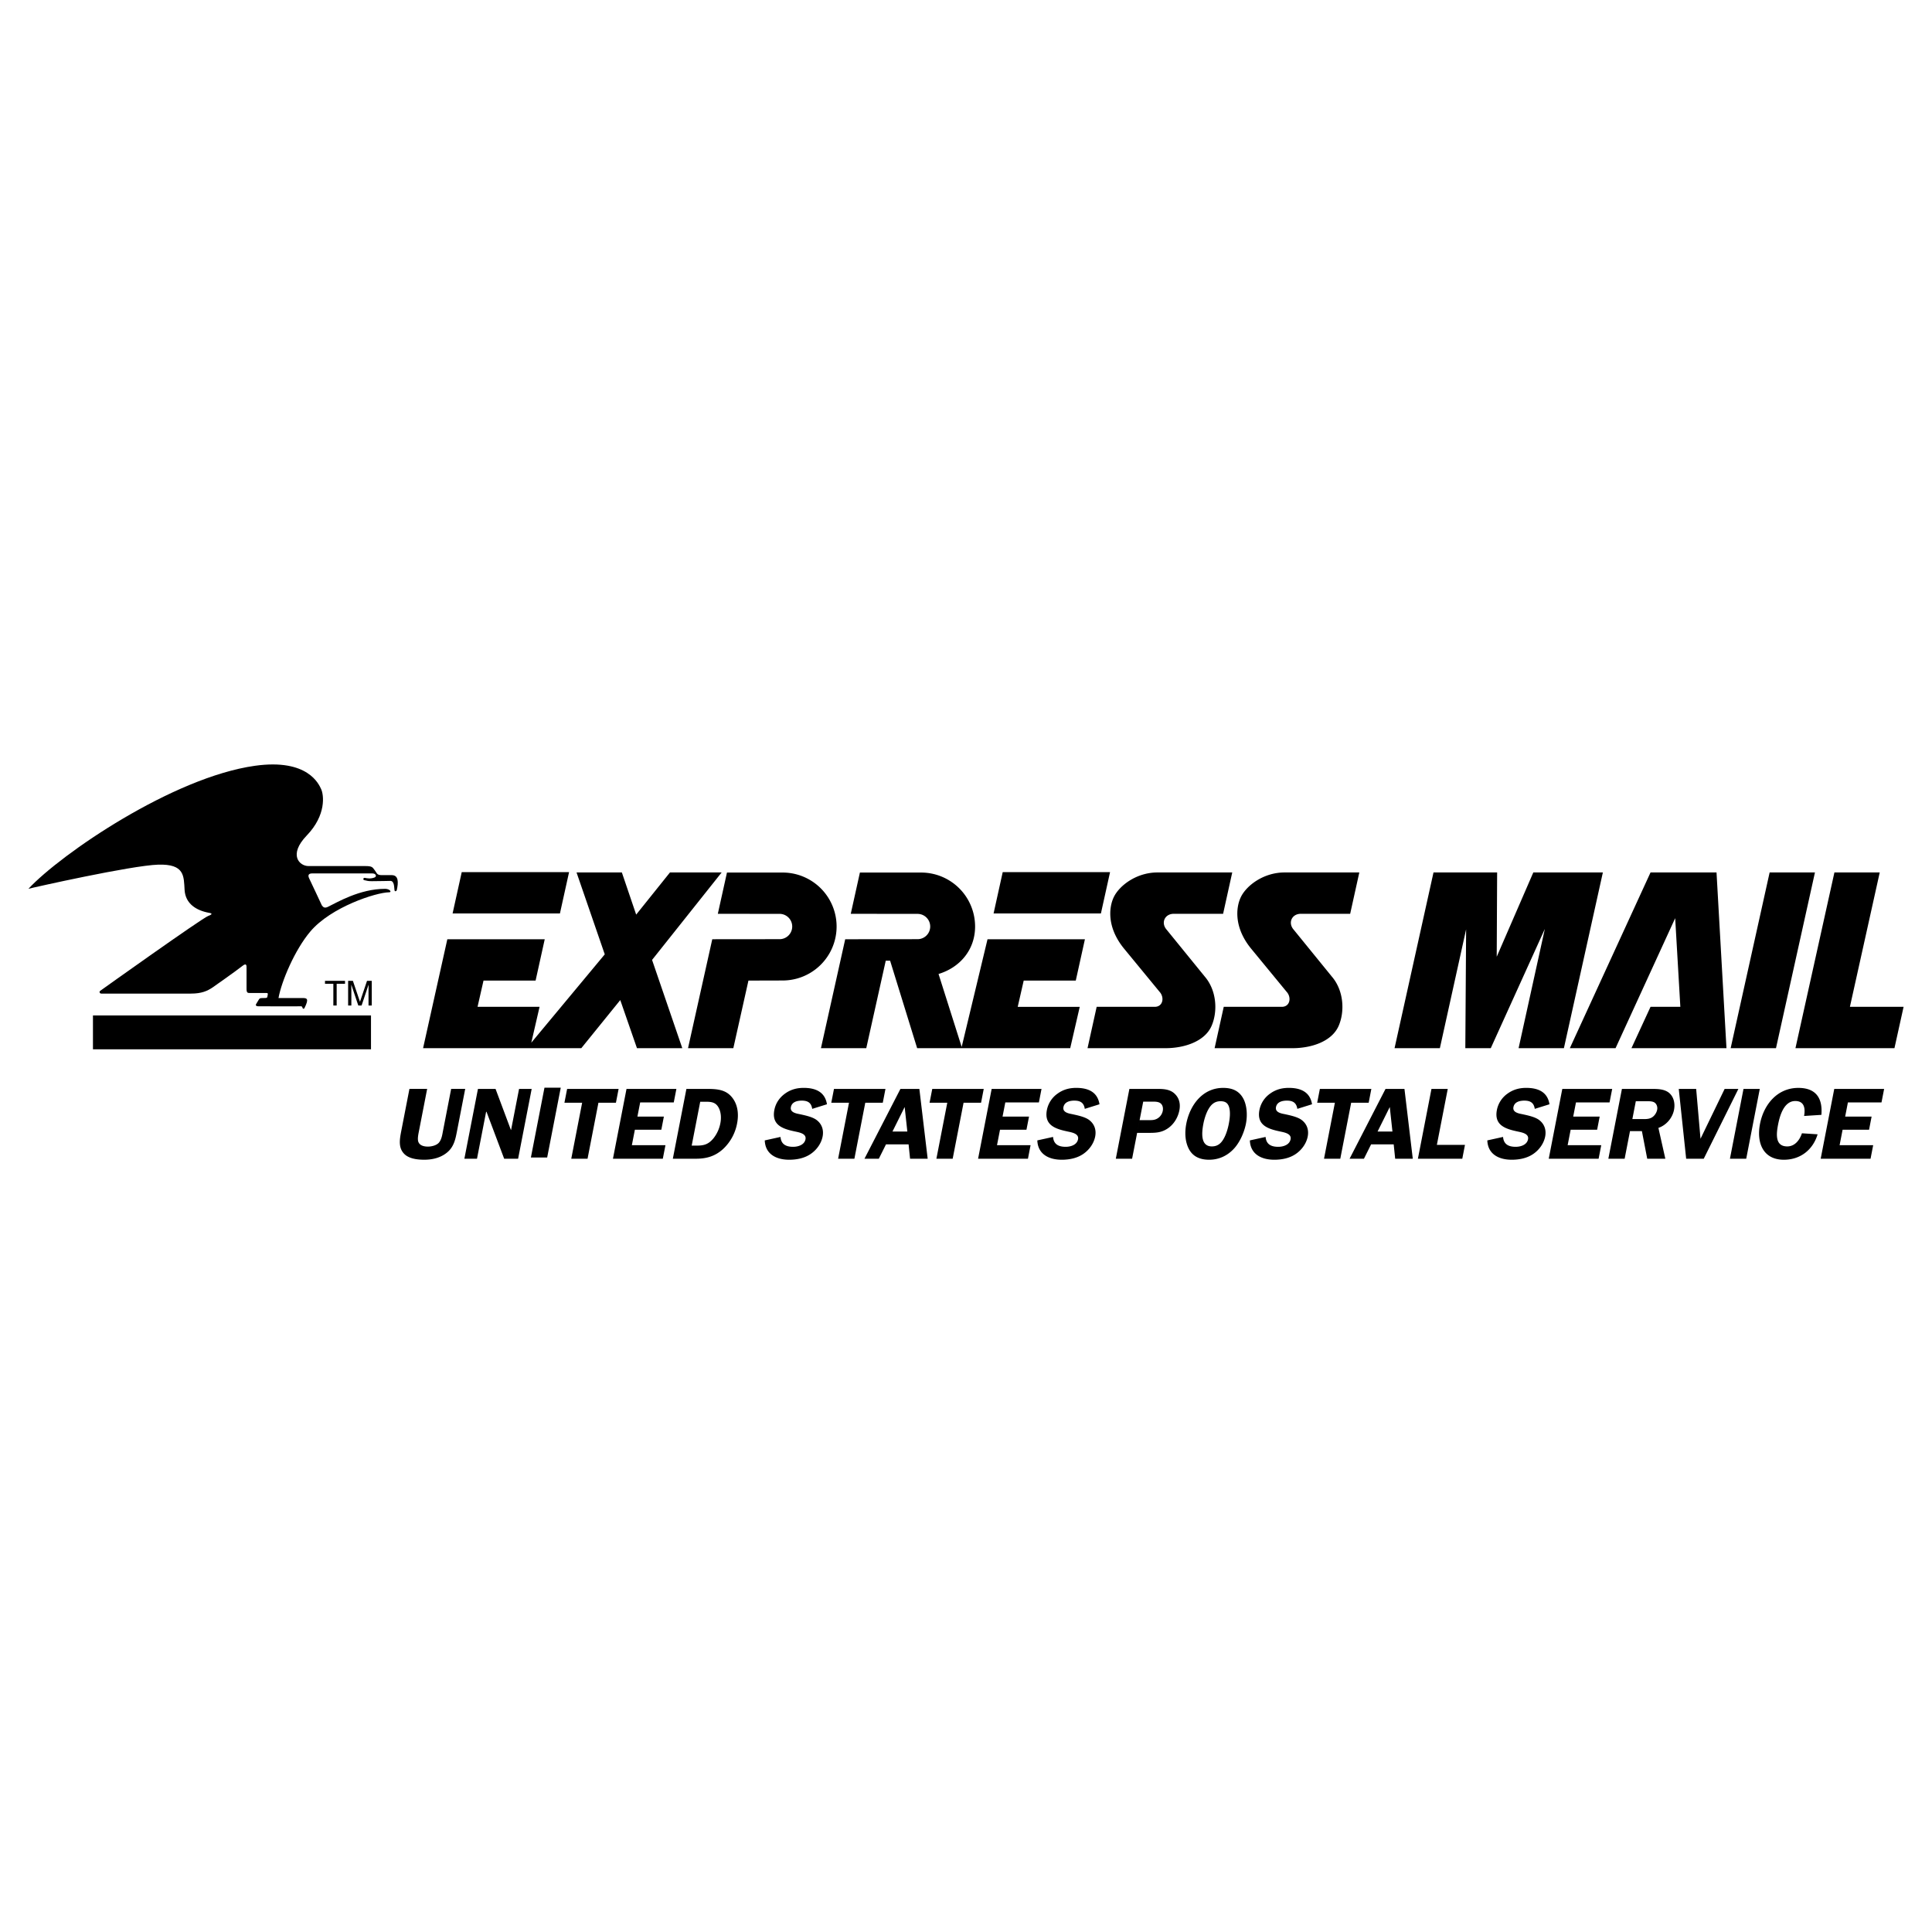
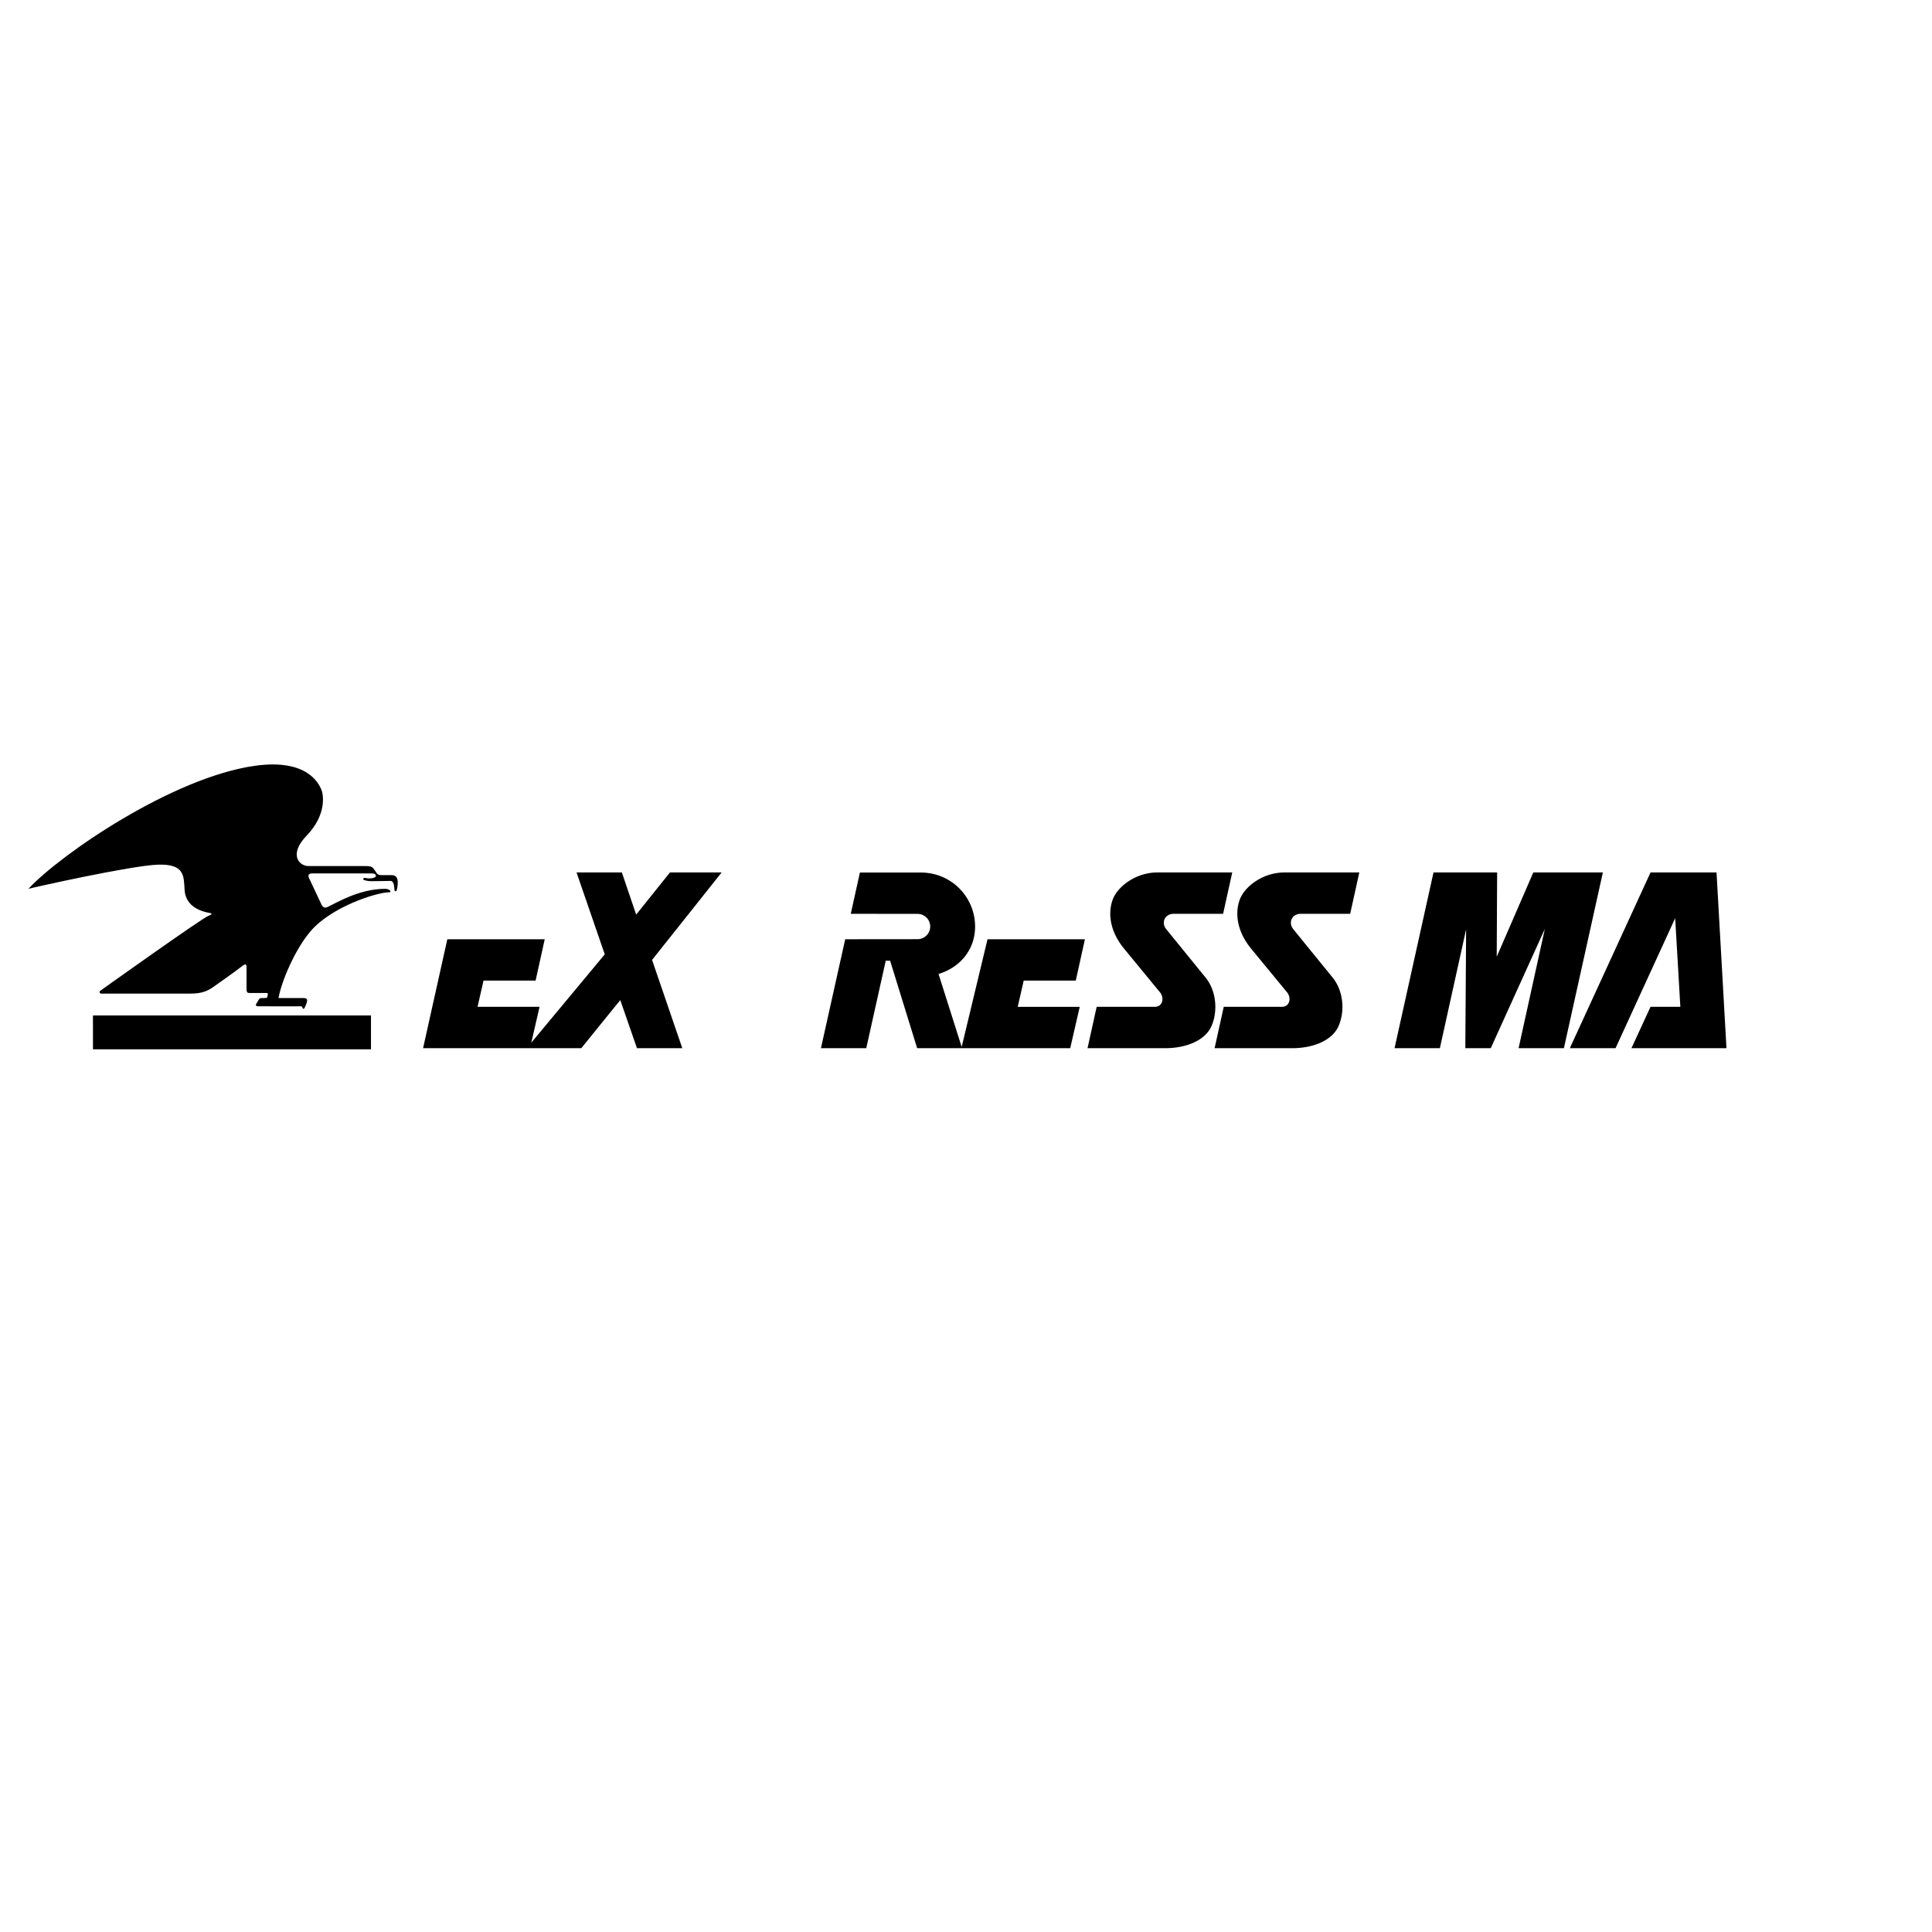
<svg xmlns="http://www.w3.org/2000/svg" width="2500" height="2500" viewBox="0 0 192.756 192.756">
  <g fill-rule="evenodd" clip-rule="evenodd">
-     <path fill="#fff" d="M0 0h192.756v192.756H0V0z" />
    <path d="M37.014 104.689v-3.379H9.274v3.379h27.74zM2.834 88.677c3.277-3.507 14.422-11.126 22.595-12.274 5.318-.748 6.396 1.868 6.612 2.328.263.561.537 2.579-1.438 4.629-1.854 1.926-.733 3.047.173 3.047h5.663c.733 0 .719.129.949.417s.187.488.704.488h.992c.69 0 .675.719.503 1.495-.023.107-.201.187-.229 0-.037-.234 0-.891-.388-.92 0 0-1.251.029-1.869.029-.459 0-.436-.048-.748-.101-.172-.028-.113-.266.058-.229.201.043.575.115.963-.043.24-.098.144-.402-.23-.402h-6.022c-.402.014-.402.244-.259.532.144.287 1.25 2.659 1.25 2.659.144.201.291.295.604.144.891-.431 3.162-1.797 5.706-1.797.474 0 .704.342.403.345-1.309.015-5.793 1.466-7.862 3.91-1.559 1.839-2.889 5.002-3.177 6.641h2.443c.403 0 .606.082.158.979-.101.201-.201.015-.201.015s-.029-.188-.158-.173c-.171.02-4.11 0-4.283 0-.172 0-.273-.086-.187-.23.086-.144.245-.403.245-.403.086-.144.115-.187.374-.187.532 0 .474-.015.518-.244.027-.145.072-.259-.101-.259h-1.652c-.259 0-.345-.029-.345-.446v-2.041c0-.244.014-.561-.431-.201-.591.477-2.989 2.156-2.989 2.156-.489.316-1.035.59-2.128.59h-8.94c-.172 0-.23-.188-.115-.273.115-.086 10.148-7.244 10.78-7.474s.177-.294.058-.316c-1.236-.23-2.329-.892-2.415-2.271-.086-1.38.028-2.616-2.645-2.53-2.676.082-12.536 2.295-12.939 2.41z" />
-     <path d="M32.425 97.859h1.998v.295h-.833v2.165h-.332v-2.165h-.833v-.295zM36.768 100.319v-1.453c0-.071.007-.384.007-.613h-.007l-.692 2.066h-.329l-.692-2.063h-.007c0 .227.007.539.007.61v1.453h-.322v-2.46h.476l.703 2.08h.007l.699-2.08h.473v2.46h-.323zM45.595 112.854c-.148.762-.292 1.554-.981 2.122-.667.559-1.523.73-2.284.73-.731 0-1.552-.111-2.016-.599-.574-.6-.449-1.401-.283-2.254l.819-4.214h1.767l-.819 4.214c-.063.324-.164.792-.057 1.076.142.365.559.467.955.467.325 0 .822-.102 1.078-.376.284-.314.349-.802.419-1.167l.819-4.214h1.401l-.818 4.215zM51.692 115.605h-1.391l-1.761-4.68h-.04l-.91 4.68h-1.259l1.354-6.964h1.756l1.53 4.091h.02l.796-4.091h1.258l-1.353 6.964zM54.591 115.486h-1.624l1.354-6.965h1.624l-1.354 6.965zM61.451 110.021h-1.746l-1.085 5.584h-1.625l1.085-5.584h-1.767l.269-1.38h5.137l-.268 1.38zM63.87 109.991l-.275 1.411h2.64l-.254 1.31h-2.64l-.3 1.543h3.351l-.263 1.35h-4.975l1.353-6.964h4.976l-.263 1.35h-3.35zM81.035 110.631c-.089-.589-.419-.822-1.038-.822-.437 0-.986.111-1.091.649-.099.508.487.63.869.7.545.122 1.279.265 1.703.589.496.376.728.955.594 1.646-.132.68-.583 1.33-1.203 1.746-.643.437-1.43.568-2.13.568-1.31 0-2.388-.568-2.438-1.929l1.57-.346c.061.731.54.985 1.261.985.467 0 1.12-.173 1.232-.752.113-.578-.658-.69-1.066-.781-1.189-.254-2.336-.619-2.041-2.143.126-.649.491-1.219 1.069-1.635.59-.426 1.217-.568 1.857-.568 1.218 0 2.131.426 2.322 1.635l-1.47.458zM88.075 110.021h-1.747l-1.085 5.584h-1.624l1.085-5.584h-1.767l.269-1.38h5.137l-.268 1.38zM97.881 110.021h-1.746l-1.086 5.584h-1.624l1.085-5.584h-1.767l.269-1.38h5.136l-.267 1.38zM100.299 109.991l-.274 1.411h2.641l-.256 1.31h-2.639l-.3 1.543h3.349l-.261 1.35h-4.975l1.354-6.964h4.974l-.262 1.35h-3.351zM108.229 110.631c-.088-.589-.418-.822-1.039-.822-.436 0-.984.111-1.09.649-.1.508.486.63.869.7.545.122 1.279.265 1.703.589.494.376.729.955.594 1.646-.133.68-.584 1.33-1.203 1.746-.643.437-1.43.568-2.131.568-1.309 0-2.387-.568-2.438-1.929l1.57-.346c.061.731.539.985 1.26.985.469 0 1.121-.173 1.232-.752.113-.578-.656-.69-1.066-.781-1.189-.254-2.336-.619-2.041-2.143a2.614 2.614 0 0 1 1.07-1.635c.59-.426 1.217-.568 1.855-.568 1.219 0 2.131.426 2.322 1.635l-1.467.458zM114.059 109.91h.902c.305 0 .641 0 .857.192.189.173.246.457.191.731a1.134 1.134 0 0 1-.344.619c-.342.305-.668.305-1.053.305h-.914l-.246 1.269h1.045c.742 0 1.379.011 2.074-.487.604-.437.967-1.106 1.096-1.767.139-.721-.059-1.319-.566-1.736-.502-.396-1.121-.396-1.803-.396h-2.619l-1.354 6.965h1.625l1.109-5.695zM129.434 110.631c-.09-.589-.42-.822-1.039-.822-.436 0-.986.111-1.09.649-.1.508.486.63.869.7.545.122 1.277.265 1.701.589.496.376.729.955.596 1.646-.133.68-.584 1.33-1.203 1.746-.643.437-1.43.568-2.131.568-1.309 0-2.387-.568-2.438-1.929l1.57-.346c.061.731.539.985 1.26.985.467 0 1.121-.173 1.232-.752.113-.578-.658-.69-1.066-.781-1.189-.254-2.336-.619-2.041-2.143a2.606 2.606 0 0 1 1.07-1.635c.59-.426 1.217-.568 1.855-.568 1.219 0 2.131.426 2.322 1.635l-1.467.458zM136.553 110.021h-1.746l-1.086 5.584h-1.623l1.084-5.584h-1.766l.268-1.38h5.136l-.267 1.38zM146.16 114.225l-.267 1.38h-4.428l1.353-6.964h1.625l-1.086 5.584h2.803zM153.125 110.631c-.09-.589-.42-.822-1.039-.822-.436 0-.986.111-1.09.649-.1.508.486.63.869.7.543.122 1.277.265 1.701.589.496.376.729.955.596 1.646-.133.68-.584 1.33-1.203 1.746-.643.437-1.43.568-2.131.568-1.311 0-2.387-.568-2.438-1.929l1.57-.346c.061.731.539.985 1.26.985.467 0 1.119-.173 1.232-.752.113-.578-.658-.69-1.066-.781-1.189-.254-2.336-.619-2.041-2.143a2.611 2.611 0 0 1 1.068-1.635c.592-.426 1.219-.568 1.857-.568 1.219 0 2.131.426 2.322 1.635l-1.467.458zM157.234 109.991l-.275 1.411h2.641l-.254 1.31h-2.641l-.301 1.543h3.352l-.262 1.35h-4.976l1.353-6.964h4.977l-.264 1.35h-3.35zM72.982 109.422c-.622-.721-1.473-.781-2.478-.781h-2.021l-1.354 6.965h2.294c.985 0 1.877-.203 2.716-.965a4.664 4.664 0 0 0 1.397-2.538c.197-1.005.06-1.97-.554-2.681zm-1.109 2.63a3.453 3.453 0 0 1-.678 1.503c-.494.609-.957.741-1.637.741h-.548l.851-4.376h.558c.579 0 .981.07 1.262.559.25.436.298 1.025.192 1.573zM91.725 108.641h-1.889l-3.587 6.965h1.432l.715-1.432h2.254l.148 1.432h1.756l-.829-6.965zm-2.683 4.252l1.217-2.447.266 2.447h-1.483zM124.043 109.604c-.412-.761-1.082-1.065-2.008-1.065-2.061 0-3.32 1.727-3.678 3.573-.17.874-.123 1.777.244 2.498.398.771 1.098 1.097 2.041 1.097.945 0 1.842-.386 2.535-1.178.574-.66.975-1.625 1.129-2.417.165-.841.102-1.827-.263-2.508zm-1.445 2.519c-.088.457-.252 1.035-.496 1.462-.283.518-.643.792-1.199.792-1.148 0-1.01-1.391-.84-2.265.084-.437.262-1.035.506-1.451.291-.508.65-.792 1.209-.792.508 0 .762.213.873.68.113.468.046 1.066-.053 1.574zM140.123 108.641h-1.889l-3.586 6.965h1.432l.715-1.432h2.254l.148 1.432h1.756l-.83-6.965zm-2.682 4.252l1.217-2.447.266 2.447h-1.483zM166.473 108.996c-.471-.346-1.1-.355-1.719-.355h-2.934l-1.354 6.965h1.625l.678-3.493-.145.741h1.189l.531 2.752h1.807l-.691-3.076c.805-.274 1.402-1.006 1.557-1.797.133-.681-.048-1.362-.544-1.737zm-1.137 1.719c-.059.305-.264.63-.559.792-.328.173-.689.143-1.023.143h-.893l.344-1.777h.854c.305 0 .779-.04 1.02.132.206.141.312.436.257.71zM169.984 115.605h-1.755l-.739-6.964h1.737l.433 4.974 2.408-4.974h1.371l-3.455 6.964zM174.221 115.605h-1.625l1.353-6.964h1.625l-1.353 6.964zM179.994 111.341c.139-.771.016-1.492-.879-1.492-1.146 0-1.551 1.503-1.715 2.346-.184.954-.312 2.183.916 2.183.762 0 1.242-.64 1.463-1.31l1.564.102c-.482 1.594-1.762 2.538-3.365 2.538-2.072 0-2.75-1.686-2.381-3.584.375-1.929 1.732-3.584 3.824-3.584 1.746 0 2.441 1.016 2.299 2.69l-1.726.111zM184.365 109.991l-.273 1.411h2.638l-.253 1.31h-2.641l-.299 1.543h3.35l-.262 1.35h-4.975l1.354-6.964h4.975l-.262 1.35h-3.352zM176.557 87.045h4.521l-3.887 17.532h-4.523l3.889-17.532zM183.02 87.045h4.521l-2.975 13.406h5.356l-.912 4.126h-9.877l3.887-17.532zM46.067 87.012l-.912 4.125h10.709l.912-4.125H46.067zM100.041 87.012l-.912 4.125h10.709l.912-4.125h-10.709zM78.083 97.824a5.385 5.385 0 0 0 0-10.77H72.53l-.912 4.116 6.108.007a1.263 1.263 0 1 1 0 2.524l-6.663.007-2.419 10.868h4.521l1.507-6.743 3.411-.009z" />
    <path d="M102.135 97.834h5.195l.912-4.125h-9.717l-2.578 10.744-2.309-7.28c2.101-.631 3.647-2.382 3.647-4.733a5.384 5.384 0 0 0-5.384-5.385h-6.108l-.912 4.116 6.664.007a1.262 1.262 0 1 1 0 2.524l-7.219.007-2.42 10.868h4.522l1.943-8.727h.436l2.697 8.727h15.271l.951-4.125h-6.188l.597-2.618zM66.842 87.045l-3.371 4.205-1.428-4.205h-4.522l2.816 8.171-7.33 8.813.826-3.578h-6.188l.595-2.617h5.196l.912-4.125H44.63l-2.419 10.868h15.786l3.887-4.8 1.666 4.8h4.522l-3.015-8.806 6.942-8.726h-5.157zM156.623 104.577h4.561l5.949-12.971.515 8.845h-2.974l-1.904 4.126h9.48l-.992-17.532h-6.584l-8.051 17.532zM143.021 87.045h6.348l-.041 8.409 3.651-8.409h6.939l-3.887 17.532h-4.521l2.619-11.899-5.395 11.899h-2.539l.08-11.86-2.619 11.86h-4.521l3.886-17.532zM122.029 91.17l.912-4.125h-7.457c-2.102 0-3.807 1.309-4.361 2.459-.494 1.023-.715 3.054 1.07 5.196l3.49 4.244c.516.556.357 1.507-.477 1.507h-5.791l-.912 4.126h7.775c1.902 0 3.926-.675 4.6-2.222.627-1.438.516-3.53-.674-4.918l-3.807-4.681c-.596-.674-.199-1.586.713-1.586h4.919zM134.707 91.17l.912-4.125h-7.457c-2.104 0-3.809 1.309-4.363 2.459-.494 1.023-.715 3.054 1.07 5.196l3.49 4.244c.516.556.357 1.507-.475 1.507h-5.791l-.912 4.126h7.773c1.904 0 3.926-.675 4.602-2.222.627-1.438.516-3.53-.676-4.918l-3.807-4.681c-.596-.674-.199-1.586.713-1.586h4.921z" />
  </g>
</svg>